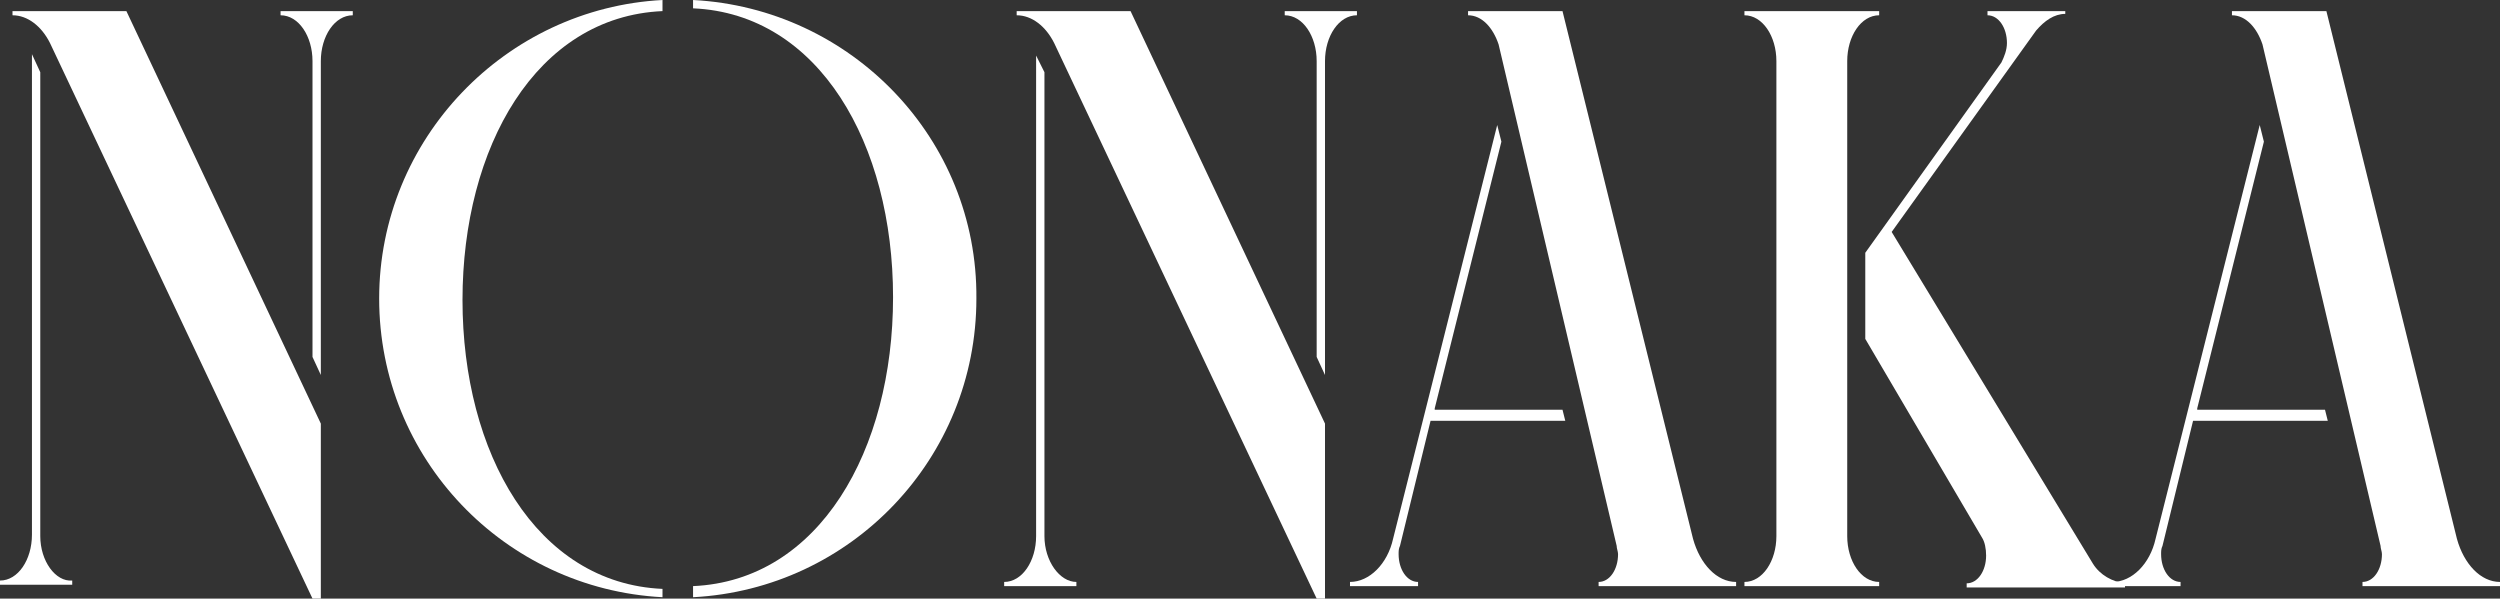
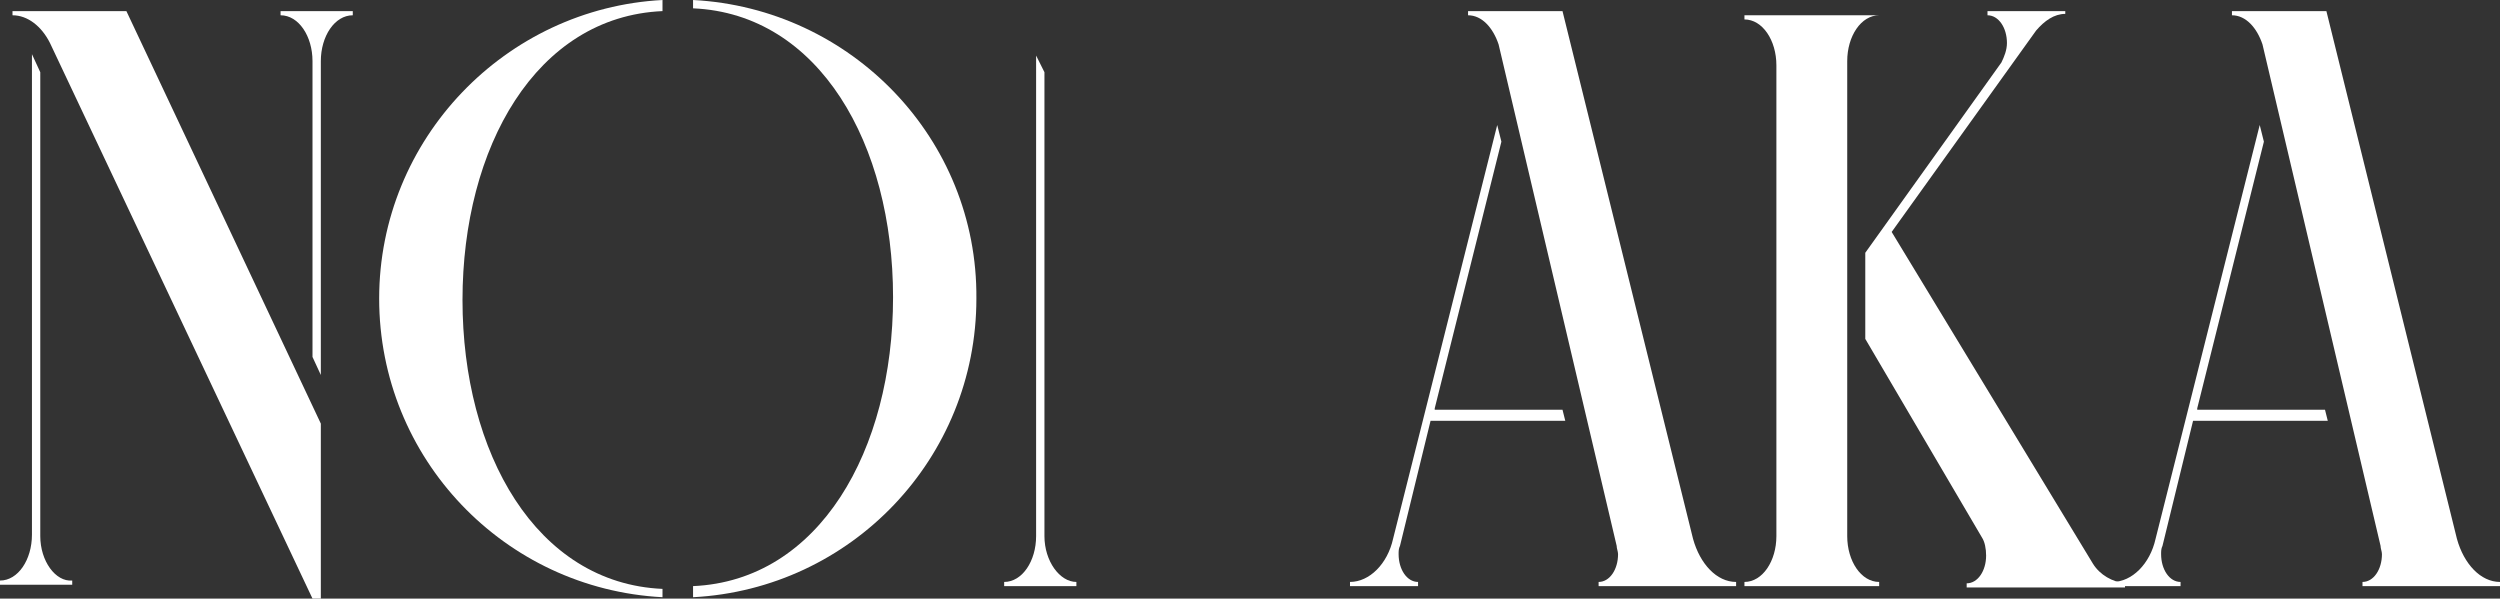
<svg xmlns="http://www.w3.org/2000/svg" id="b" width="180" height="43.1" viewBox="0 0 180 43.1">
  <rect x="0" y="0" width="180" height="43.1" fill="#333333" stroke="none" />
  <defs>
    <style>.d{fill:#fff;}</style>
  </defs>
  <g id="c">
    <g>
      <g>
        <g>
          <path class="d" d="M158.2,29.4l4.8-19.2-.3-1.2-7.5,29.8c-.4,1.8-1.7,3.1-3.1,3.1v.3h4.9v-.3c-.8,0-1.4-.9-1.4-2,0-.2,0-.4,.1-.6h0l2.2-9h9.7l-.2-.8h-9.2v-.1Z" />
          <path class="d" d="M160.7,.8v.3c1,0,1.8,.9,2.2,2.1l8.5,36.1h0c0,.2,.1,.4,.1,.6,0,1.1-.6,2-1.4,2v.3h9.9v-.3c-1.4,0-2.6-1.3-3.1-3.1L167.5,.8h-6.8Z" />
        </g>
        <g>
          <path class="d" d="M103.3,29.4l4.8-19.2-.3-1.2-7.5,29.8c-.4,1.8-1.7,3.1-3.1,3.1v.3h4.9v-.3c-.8,0-1.4-.9-1.4-2,0-.2,0-.4,.1-.6h0l2.2-9h9.7l-.2-.8h-9.2v-.1Z" />
          <path class="d" d="M105.7,.8v.3c1,0,1.8,.9,2.2,2.1l8.5,36.1h0c0,.2,.1,.4,.1,.6,0,1.1-.6,2-1.4,2v.3h9.9v-.3c-1.4,0-2.6-1.3-3.1-3.1L112.5,.8h-6.8Z" />
        </g>
        <g>
-           <path class="d" d="M73.2,.8v.3c1.1,0,2.1,.8,2.7,2l18.9,40h.6v-12.6L81.4,.8h-8.2Z" />
-           <path class="d" d="M92.5,.8v.3c1.3,0,2.3,1.5,2.3,3.3V25.7l.6,1.3V4.4c0-1.8,1-3.3,2.3-3.3v-.3h-5.2Z" />
          <path class="d" d="M75.2,38.6V5.2l-.6-1.2V38.6c0,1.8-1,3.3-2.3,3.3v.3h5.2v-.3c-1.2,0-2.3-1.5-2.3-3.3Z" />
        </g>
        <g>
          <path class="d" d="M.9,.8v.3c1.1,0,2.1,.8,2.7,2L22.5,43.1h.6v-12.6L9.1,.8H.9Z" />
          <path class="d" d="M20.2,.8v.3c1.3,0,2.3,1.5,2.3,3.3V25.7l.6,1.3V4.4c0-1.8,1-3.3,2.3-3.3v-.3h-5.2Z" />
          <path class="d" d="M2.9,38.6V5.2l-.6-1.3V38.5c0,1.8-1,3.3-2.3,3.3v.3H5.2v-.3c-1.2,.1-2.3-1.4-2.3-3.2Z" />
        </g>
        <g>
-           <path class="d" d="M133,38.6V4.4c0-1.8,1-3.3,2.3-3.3v-.3h-9.7v.3c1.3,0,2.3,1.5,2.3,3.3V38.6c0,1.8-1,3.3-2.3,3.3v.3h9.7v-.3c-1.3,0-2.3-1.5-2.3-3.3Z" />
+           <path class="d" d="M133,38.6V4.4c0-1.8,1-3.3,2.3-3.3h-9.7v.3c1.3,0,2.3,1.5,2.3,3.3V38.6c0,1.8-1,3.3-2.3,3.3v.3h9.7v-.3c-1.3,0-2.3-1.5-2.3-3.3Z" />
          <path class="d" d="M150.7,40.6h0l-14.5-23.9,10.4-14.5c.6-.7,1.3-1.2,2.1-1.2v-.2h-5.6v.3c.8,0,1.4,.9,1.4,2,0,.5-.2,1-.4,1.4h0l-9.8,13.7v6.2l8.4,14.3h0c.2,.3,.3,.8,.3,1.3,0,1.1-.6,2-1.4,2v.3h11.4v-.3c-.9-.1-1.8-.6-2.3-1.4Z" />
        </g>
      </g>
      <g>
        <path class="d" d="M49.9,0V.6c9.1,.4,14.4,9.8,14.4,20.8s-5.3,20.4-14.4,20.8v.8c11.4-.6,20.4-10,20.4-21.5,.1-11.5-9-20.9-20.4-21.5Z" />
        <path class="d" d="M27.3,21.5c0,11.5,9,20.9,20.4,21.5v-.6c-9.1-.4-14.4-9.8-14.4-20.8S38.6,1.2,47.7,.8V0c-11.3,.6-20.4,10-20.4,21.5Z" />
      </g>
    </g>
  </g>
</svg>